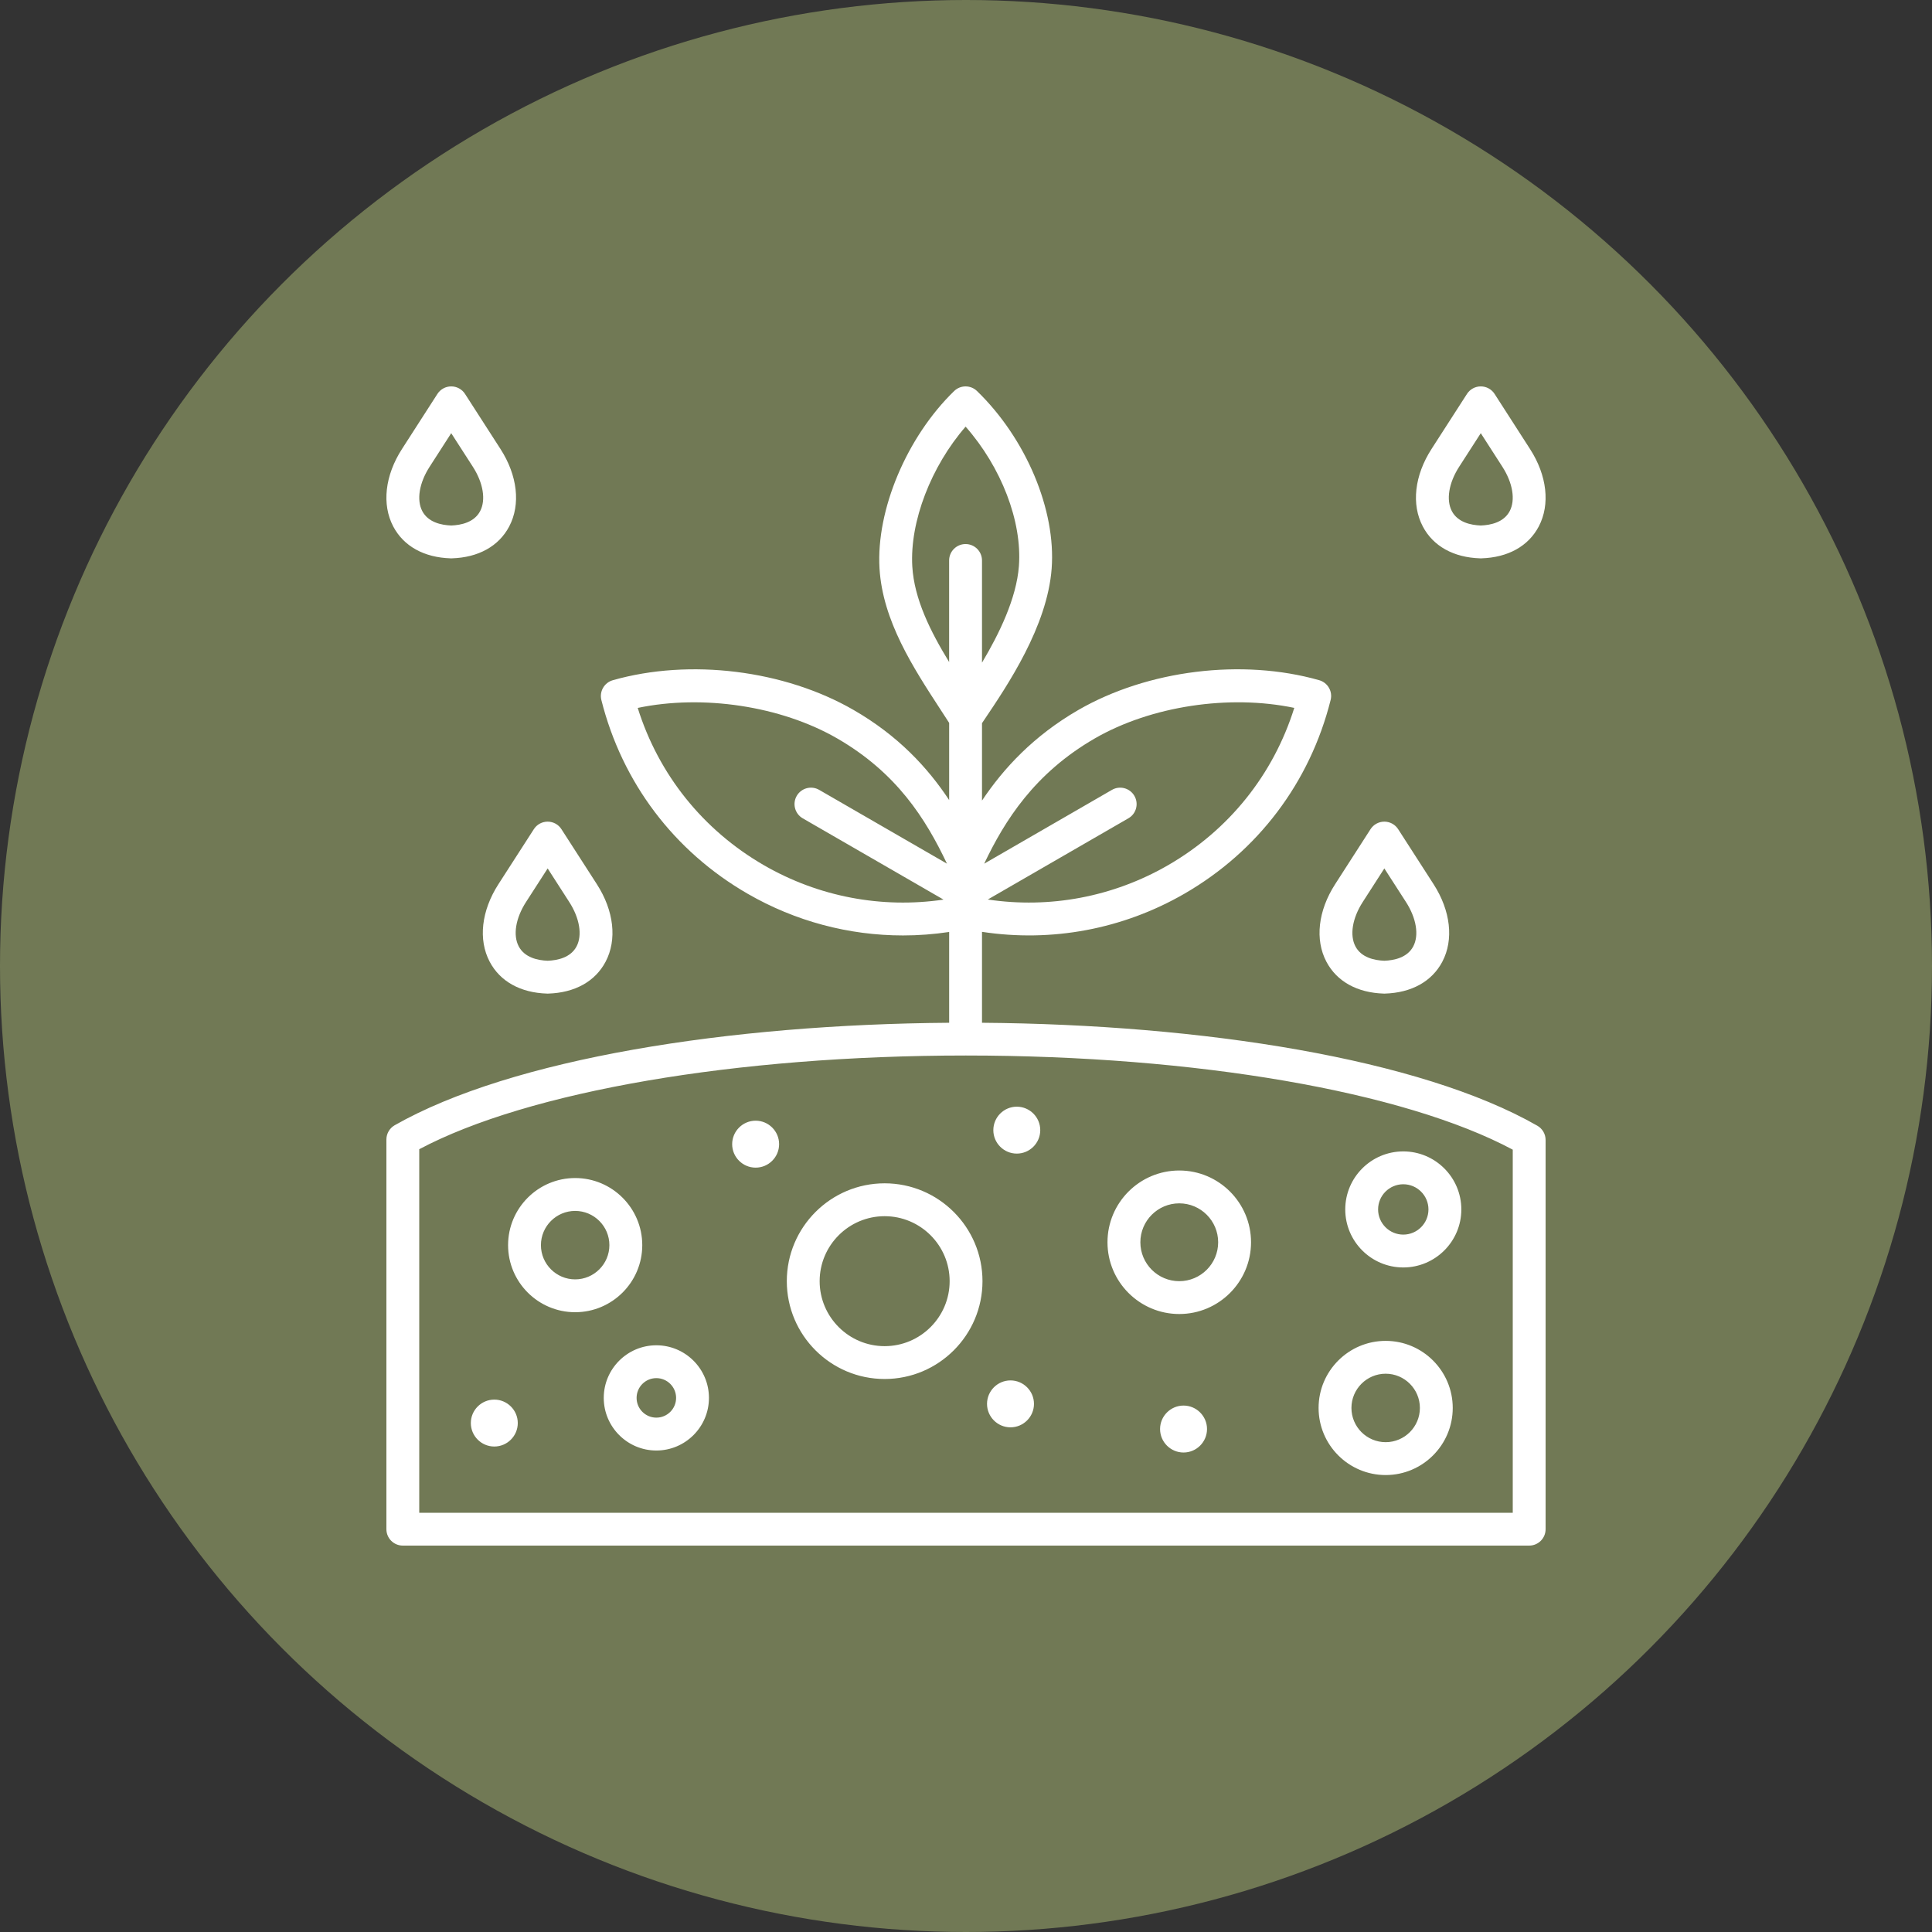
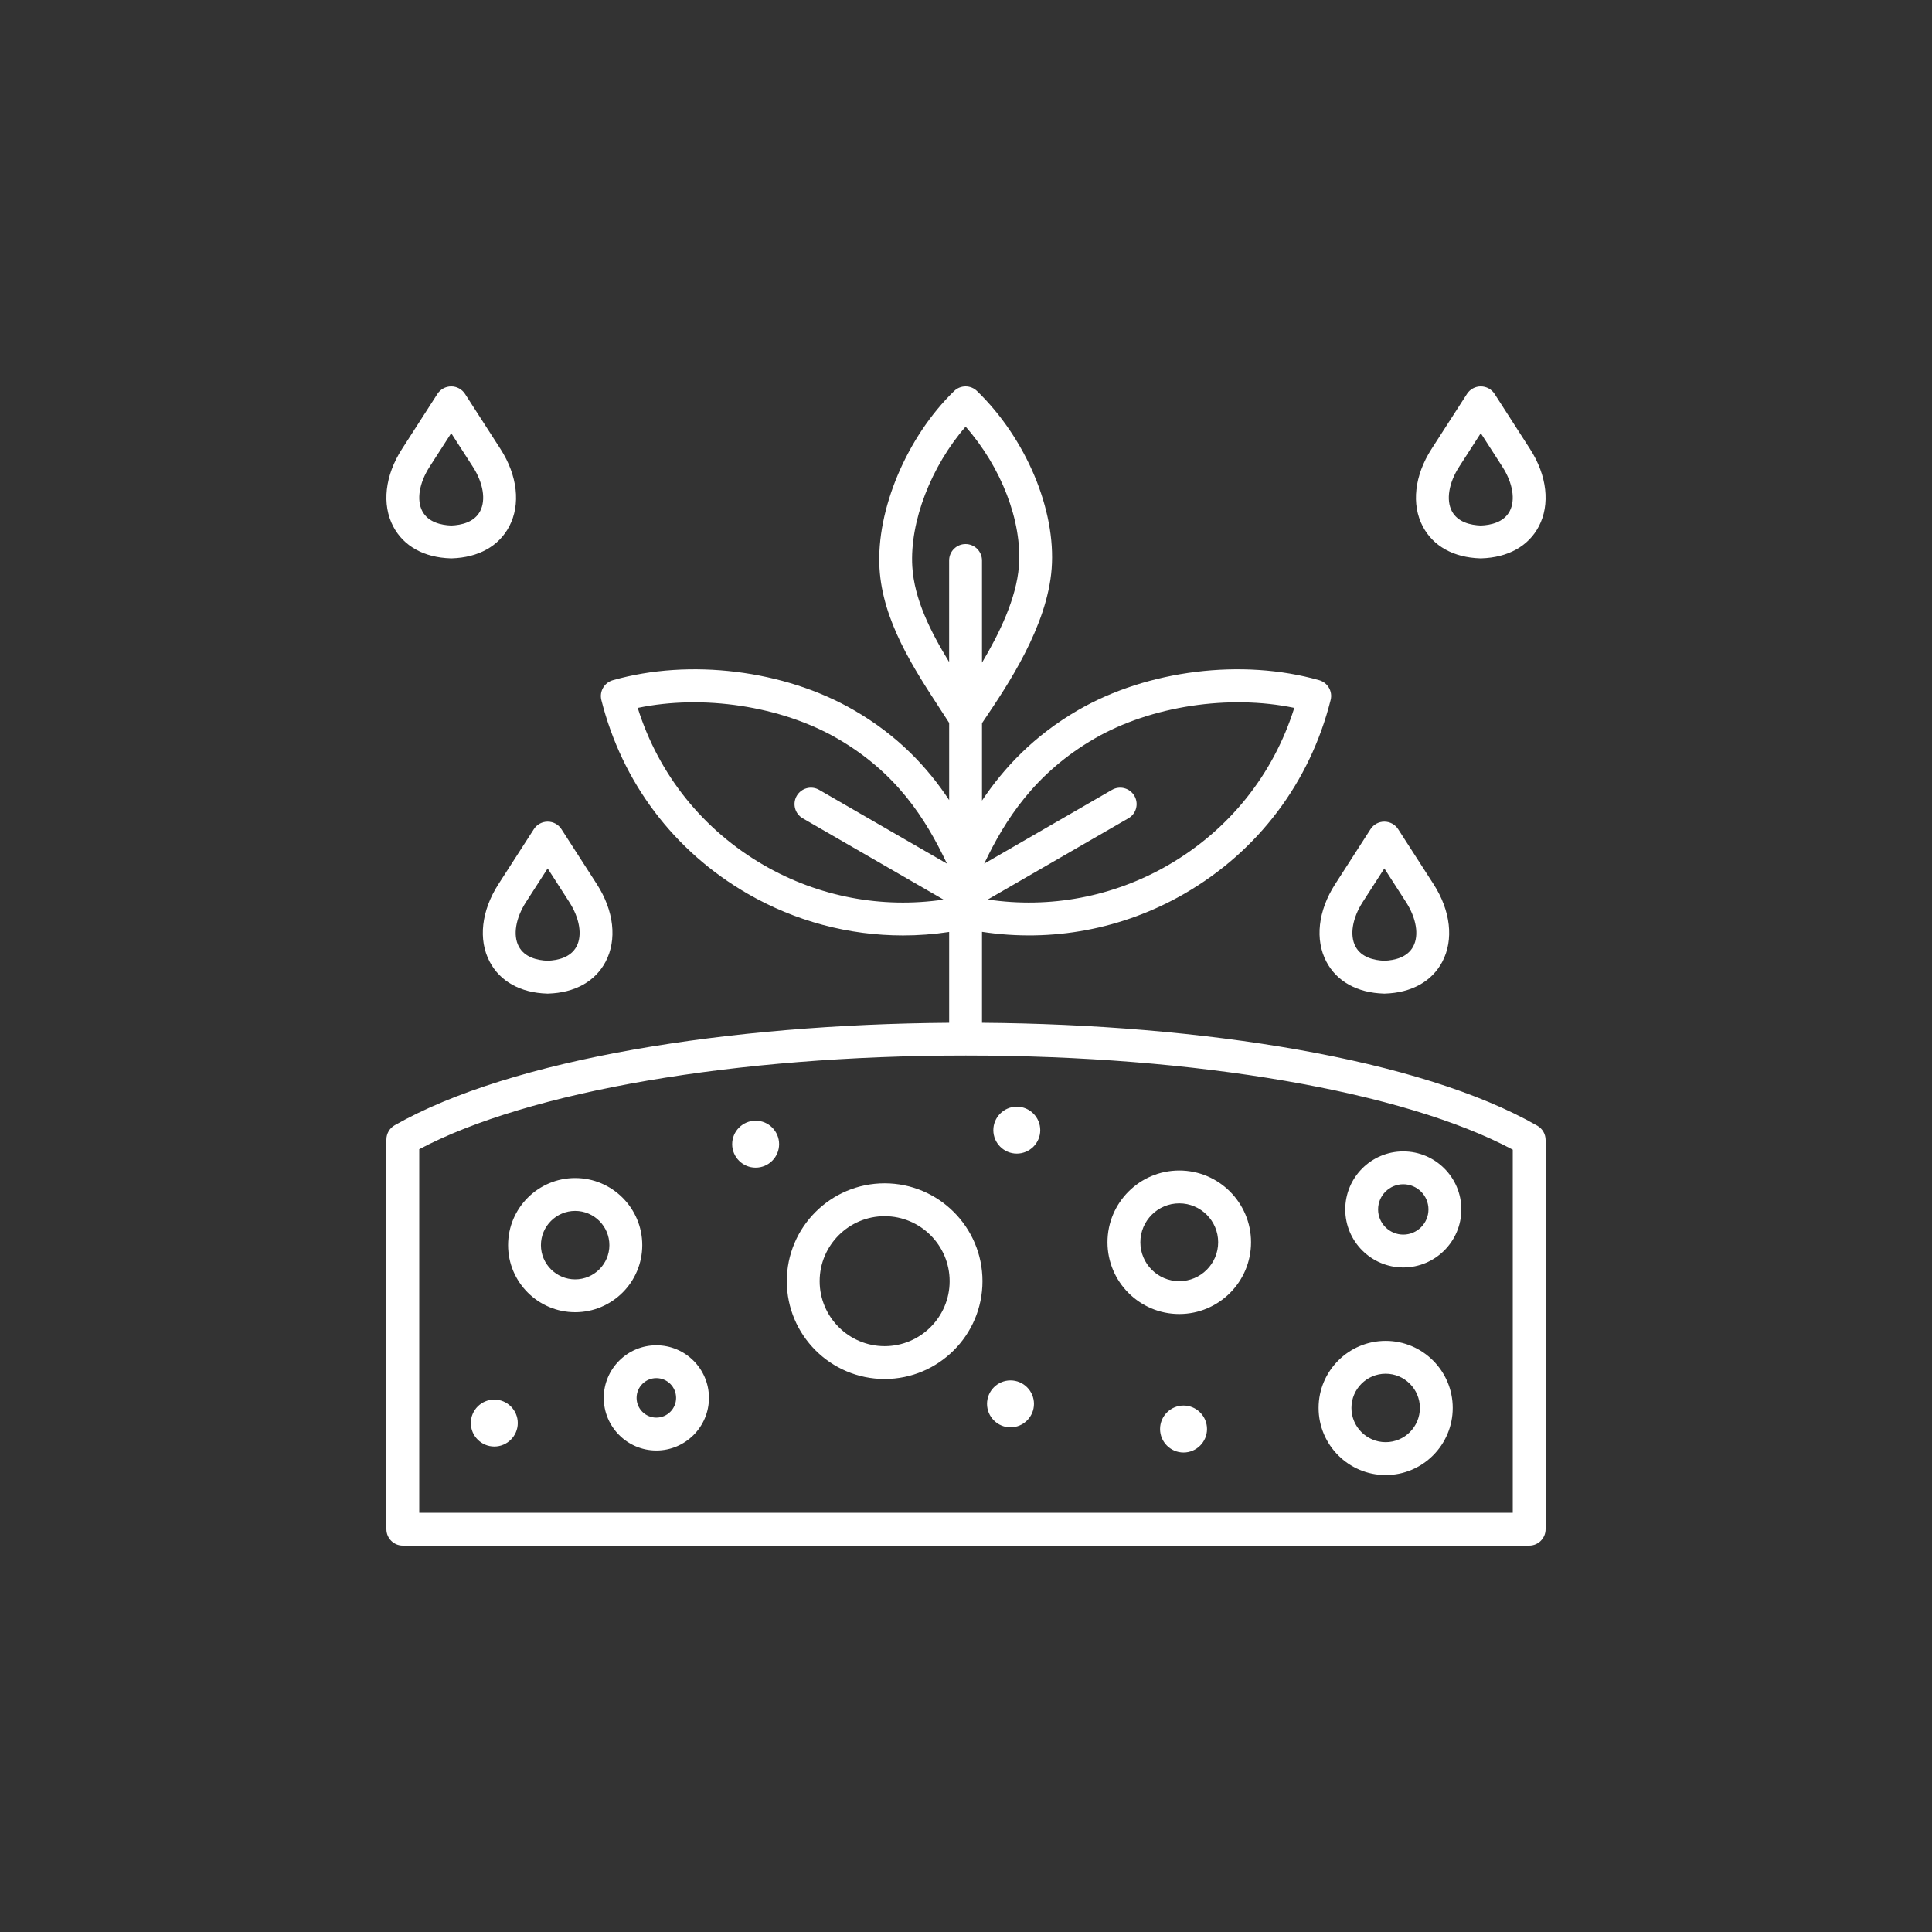
<svg xmlns="http://www.w3.org/2000/svg" width="60" height="60" viewBox="0 0 60 60" fill="none">
  <rect x="0" y="0" width="60" height="60" fill="#333333" stroke="none" />
-   <circle cx="30" cy="30" r="30" fill="#717955" />
-   <path d="M47.743 34.96C44.108 32.88 37.341 31.814 30.497 31.763L30.497 28.939C32.663 29.27 34.873 28.858 36.783 27.755C39.068 26.436 40.681 24.299 41.324 21.739C41.392 21.472 41.234 21.2 40.969 21.124C38.578 20.444 35.642 20.807 33.489 22.049C32.098 22.853 31.164 23.864 30.497 24.863L30.497 22.459C30.517 22.429 30.537 22.399 30.558 22.368C31.293 21.278 32.524 19.454 32.66 17.659C32.798 15.837 31.866 13.621 30.342 12.144C30.144 11.952 29.83 11.952 29.632 12.144C28.161 13.571 27.207 15.835 27.314 17.65C27.41 19.278 28.363 20.739 29.203 22.028C29.297 22.172 29.388 22.312 29.477 22.45L29.477 24.847C28.808 23.836 27.891 22.846 26.511 22.05C24.358 20.807 21.423 20.444 19.031 21.125C18.766 21.201 18.609 21.473 18.676 21.74C19.32 24.3 20.932 26.436 23.217 27.755C24.699 28.611 26.361 29.051 28.043 29.051C28.52 29.051 29 29.015 29.477 28.943L29.477 31.763C22.653 31.813 15.903 32.873 12.258 34.945C12.099 35.036 12 35.205 12 35.388V47.49C12 47.772 12.228 48 12.51 48H47.49C47.772 48 48 47.772 48 47.49V35.403C48 35.22 47.902 35.051 47.743 34.96V34.96ZM33.999 22.933C35.749 21.923 38.176 21.562 40.195 21.984C39.546 24.055 38.168 25.777 36.273 26.871C34.572 27.853 32.605 28.223 30.677 27.935L35.043 25.413C35.288 25.273 35.371 24.961 35.23 24.717C35.089 24.473 34.777 24.389 34.533 24.53L30.565 26.822C31.201 25.484 32.128 24.014 33.999 22.933V22.933ZM28.332 17.59C28.251 16.198 28.918 14.48 29.988 13.25C31.094 14.505 31.748 16.189 31.643 17.582C31.567 18.582 31.034 19.678 30.497 20.579L30.497 17.406C30.497 17.124 30.268 16.896 29.986 16.896C29.705 16.896 29.476 17.124 29.476 17.406L29.476 20.56C28.901 19.619 28.392 18.609 28.332 17.59V17.59ZM23.727 26.872C21.832 25.777 20.454 24.055 19.805 21.985C21.825 21.562 24.251 21.923 26.001 22.933C27.842 23.997 28.744 25.418 29.409 26.822L25.44 24.53C25.196 24.389 24.884 24.473 24.743 24.717C24.602 24.961 24.686 25.273 24.93 25.414L29.302 27.938C27.381 28.221 25.422 27.85 23.727 26.872V26.872ZM46.98 46.98H13.02V35.69C16.409 33.891 22.858 32.781 29.986 32.78C29.986 32.78 29.986 32.78 29.987 32.78C29.987 32.78 29.988 32.78 29.988 32.78H29.996H30.005C37.146 32.781 43.599 33.897 46.98 35.704V46.98H46.98ZM19.946 38.669C19.946 37.52 19.011 36.585 17.862 36.585C16.713 36.585 15.779 37.52 15.779 38.669C15.779 39.818 16.713 40.752 17.862 40.752C19.011 40.752 19.946 39.818 19.946 38.669ZM17.862 39.732C17.276 39.732 16.799 39.255 16.799 38.669C16.799 38.083 17.276 37.606 17.862 37.606C18.448 37.606 18.925 38.083 18.925 38.669C18.925 39.255 18.448 39.732 17.862 39.732ZM27.473 36.749C25.798 36.749 24.435 38.112 24.435 39.788C24.435 41.463 25.798 42.826 27.473 42.826C29.149 42.826 30.512 41.463 30.512 39.788C30.512 38.112 29.149 36.749 27.473 36.749ZM27.473 41.806C26.361 41.806 25.455 40.901 25.455 39.788C25.455 38.675 26.361 37.77 27.473 37.77C28.586 37.77 29.492 38.675 29.492 39.788C29.492 40.901 28.586 41.806 27.473 41.806ZM43.033 45.809C44.182 45.809 45.116 44.874 45.116 43.725C45.116 42.577 44.182 41.642 43.033 41.642C41.884 41.642 40.95 42.577 40.95 43.725C40.95 44.874 41.884 45.809 43.033 45.809ZM43.033 42.662C43.619 42.662 44.096 43.139 44.096 43.725C44.096 44.312 43.619 44.788 43.033 44.788C42.447 44.788 41.97 44.312 41.97 43.725C41.97 43.139 42.447 42.662 43.033 42.662ZM36.623 40.808C37.852 40.808 38.852 39.809 38.852 38.58C38.852 37.351 37.852 36.351 36.623 36.351C35.394 36.351 34.394 37.351 34.394 38.58C34.394 39.809 35.394 40.808 36.623 40.808ZM36.623 37.371C37.289 37.371 37.831 37.913 37.831 38.58C37.831 39.246 37.289 39.788 36.623 39.788C35.957 39.788 35.415 39.246 35.415 38.58C35.415 37.913 35.957 37.371 36.623 37.371V37.371ZM20.383 41.779C19.483 41.779 18.75 42.512 18.75 43.413C18.75 44.313 19.483 45.047 20.383 45.047C21.284 45.047 22.017 44.313 22.017 43.413C22.017 42.512 21.284 41.779 20.383 41.779V41.779ZM20.383 44.026C20.045 44.026 19.77 43.751 19.77 43.413C19.77 43.074 20.045 42.799 20.383 42.799C20.722 42.799 20.997 43.074 20.997 43.413C20.997 43.751 20.722 44.026 20.383 44.026V44.026ZM37.485 44.38C37.485 44.782 37.157 45.109 36.756 45.109C36.355 45.109 36.027 44.782 36.027 44.38C36.027 43.979 36.355 43.651 36.756 43.651C37.157 43.651 37.485 43.979 37.485 44.38ZM43.58 39.362C44.574 39.362 45.383 38.554 45.383 37.56C45.383 36.566 44.574 35.758 43.58 35.758C42.586 35.758 41.778 36.566 41.778 37.56C41.778 38.554 42.586 39.362 43.58 39.362V39.362ZM43.58 36.778C44.011 36.778 44.362 37.129 44.362 37.56C44.362 37.991 44.011 38.342 43.58 38.342C43.149 38.342 42.798 37.991 42.798 37.56C42.798 37.129 43.149 36.778 43.58 36.778V36.778ZM30.653 43.599C30.653 43.197 30.98 42.87 31.382 42.87C31.783 42.87 32.111 43.197 32.111 43.599C32.111 44 31.783 44.327 31.382 44.327C30.98 44.327 30.653 44 30.653 43.599ZM16.08 44.194C16.08 44.596 15.752 44.923 15.351 44.923C14.95 44.923 14.622 44.596 14.622 44.194C14.622 43.793 14.95 43.466 15.351 43.466C15.752 43.466 16.08 43.793 16.08 44.194ZM24.196 35.533C24.196 35.935 23.869 36.262 23.467 36.262C23.066 36.262 22.738 35.935 22.738 35.533C22.738 35.132 23.066 34.804 23.467 34.804C23.869 34.804 24.196 35.132 24.196 35.533ZM30.849 35.098C30.849 34.696 31.176 34.369 31.577 34.369C31.979 34.369 32.306 34.696 32.306 35.098C32.306 35.499 31.979 35.826 31.577 35.826C31.176 35.826 30.849 35.499 30.849 35.098ZM45.971 17.34C45.977 17.34 45.982 17.34 45.987 17.34C45.992 17.34 45.997 17.34 46.002 17.34C46.831 17.315 47.465 16.963 47.788 16.349C48.147 15.666 48.046 14.766 47.516 13.944L46.416 12.234C46.322 12.088 46.16 12 45.987 12C45.813 12 45.652 12.088 45.558 12.234L44.457 13.944C43.928 14.766 43.826 15.666 44.186 16.349C44.509 16.963 45.143 17.315 45.971 17.34V17.34ZM45.315 14.496L45.987 13.453L46.658 14.496C46.981 14.998 47.068 15.526 46.885 15.874C46.703 16.22 46.299 16.308 45.987 16.32C45.674 16.308 45.271 16.22 45.089 15.874C44.906 15.526 44.992 14.998 45.315 14.496V14.496ZM13.998 17.34C14.003 17.34 14.008 17.34 14.013 17.34C14.018 17.34 14.023 17.34 14.028 17.34C14.857 17.315 15.491 16.963 15.814 16.349C16.174 15.666 16.072 14.766 15.543 13.944L14.442 12.234C14.348 12.088 14.187 12 14.013 12C13.84 12 13.678 12.088 13.584 12.234L12.484 13.944C11.954 14.766 11.853 15.666 12.212 16.349C12.535 16.963 13.169 17.315 13.998 17.34ZM13.342 14.496L14.013 13.453L14.685 14.496C15.008 14.998 15.094 15.526 14.911 15.874C14.729 16.22 14.326 16.308 14.013 16.32C13.701 16.308 13.297 16.22 13.115 15.874C12.932 15.526 13.019 14.998 13.342 14.496V14.496ZM15.207 29.866C15.53 30.48 16.164 30.832 16.992 30.857C16.997 30.857 17.003 30.857 17.008 30.857C17.013 30.857 17.018 30.857 17.023 30.857C17.851 30.832 18.485 30.48 18.808 29.866C19.168 29.183 19.067 28.284 18.537 27.461L17.436 25.751C17.343 25.605 17.181 25.517 17.008 25.517C16.834 25.517 16.672 25.605 16.579 25.751L15.478 27.461C14.949 28.284 14.847 29.183 15.207 29.866V29.866ZM16.336 28.013L17.008 26.97L17.679 28.013C18.002 28.515 18.089 29.043 17.906 29.391C17.724 29.737 17.32 29.825 17.008 29.837C16.695 29.825 16.292 29.737 16.11 29.391C15.926 29.043 16.013 28.515 16.336 28.013ZM41.192 29.866C41.515 30.48 42.149 30.832 42.977 30.857C42.982 30.857 42.987 30.857 42.992 30.857C42.998 30.857 43.003 30.857 43.008 30.857C43.836 30.832 44.47 30.48 44.793 29.866C45.153 29.183 45.051 28.284 44.522 27.461L43.421 25.751C43.327 25.605 43.166 25.517 42.992 25.517C42.819 25.517 42.657 25.605 42.563 25.751L41.463 27.461C40.933 28.284 40.832 29.183 41.192 29.866V29.866ZM42.321 28.013L42.992 26.97L43.664 28.013C43.987 28.515 44.074 29.043 43.89 29.391C43.708 29.737 43.305 29.825 42.992 29.837C42.68 29.825 42.276 29.737 42.094 29.391C41.911 29.043 41.998 28.515 42.321 28.013Z" fill="white" />
+   <path d="M47.743 34.96C44.108 32.88 37.341 31.814 30.497 31.763L30.497 28.939C32.663 29.27 34.873 28.858 36.783 27.755C39.068 26.436 40.681 24.299 41.324 21.739C41.392 21.472 41.234 21.2 40.969 21.124C38.578 20.444 35.642 20.807 33.489 22.049C32.098 22.853 31.164 23.864 30.497 24.863L30.497 22.459C30.517 22.429 30.537 22.399 30.558 22.368C31.293 21.278 32.524 19.454 32.66 17.659C32.798 15.837 31.866 13.621 30.342 12.144C30.144 11.952 29.83 11.952 29.632 12.144C28.161 13.571 27.207 15.835 27.314 17.65C27.41 19.278 28.363 20.739 29.203 22.028C29.297 22.172 29.388 22.312 29.477 22.45L29.477 24.847C28.808 23.836 27.891 22.846 26.511 22.05C24.358 20.807 21.423 20.444 19.031 21.125C18.766 21.201 18.609 21.473 18.676 21.74C19.32 24.3 20.932 26.436 23.217 27.755C24.699 28.611 26.361 29.051 28.043 29.051C28.52 29.051 29 29.015 29.477 28.943L29.477 31.763C22.653 31.813 15.903 32.873 12.258 34.945C12.099 35.036 12 35.205 12 35.388V47.49C12 47.772 12.228 48 12.51 48H47.49C47.772 48 48 47.772 48 47.49V35.403C48 35.22 47.902 35.051 47.743 34.96V34.96ZM33.999 22.933C35.749 21.923 38.176 21.562 40.195 21.984C39.546 24.055 38.168 25.777 36.273 26.871C34.572 27.853 32.605 28.223 30.677 27.935L35.043 25.413C35.288 25.273 35.371 24.961 35.23 24.717C35.089 24.473 34.777 24.389 34.533 24.53L30.565 26.822C31.201 25.484 32.128 24.014 33.999 22.933V22.933ZM28.332 17.59C28.251 16.198 28.918 14.48 29.988 13.25C31.094 14.505 31.748 16.189 31.643 17.582C31.567 18.582 31.034 19.678 30.497 20.579L30.497 17.406C30.497 17.124 30.268 16.896 29.986 16.896C29.705 16.896 29.476 17.124 29.476 17.406L29.476 20.56C28.901 19.619 28.392 18.609 28.332 17.59V17.59ZM23.727 26.872C21.832 25.777 20.454 24.055 19.805 21.985C21.825 21.562 24.251 21.923 26.001 22.933C27.842 23.997 28.744 25.418 29.409 26.822L25.44 24.53C25.196 24.389 24.884 24.473 24.743 24.717C24.602 24.961 24.686 25.273 24.93 25.414L29.302 27.938C27.381 28.221 25.422 27.85 23.727 26.872V26.872ZM46.98 46.98H13.02V35.69C16.409 33.891 22.858 32.781 29.986 32.78C29.986 32.78 29.986 32.78 29.987 32.78C29.987 32.78 29.988 32.78 29.988 32.78H29.996H30.005C37.146 32.781 43.599 33.897 46.98 35.704V46.98ZM19.946 38.669C19.946 37.52 19.011 36.585 17.862 36.585C16.713 36.585 15.779 37.52 15.779 38.669C15.779 39.818 16.713 40.752 17.862 40.752C19.011 40.752 19.946 39.818 19.946 38.669ZM17.862 39.732C17.276 39.732 16.799 39.255 16.799 38.669C16.799 38.083 17.276 37.606 17.862 37.606C18.448 37.606 18.925 38.083 18.925 38.669C18.925 39.255 18.448 39.732 17.862 39.732ZM27.473 36.749C25.798 36.749 24.435 38.112 24.435 39.788C24.435 41.463 25.798 42.826 27.473 42.826C29.149 42.826 30.512 41.463 30.512 39.788C30.512 38.112 29.149 36.749 27.473 36.749ZM27.473 41.806C26.361 41.806 25.455 40.901 25.455 39.788C25.455 38.675 26.361 37.77 27.473 37.77C28.586 37.77 29.492 38.675 29.492 39.788C29.492 40.901 28.586 41.806 27.473 41.806ZM43.033 45.809C44.182 45.809 45.116 44.874 45.116 43.725C45.116 42.577 44.182 41.642 43.033 41.642C41.884 41.642 40.95 42.577 40.95 43.725C40.95 44.874 41.884 45.809 43.033 45.809ZM43.033 42.662C43.619 42.662 44.096 43.139 44.096 43.725C44.096 44.312 43.619 44.788 43.033 44.788C42.447 44.788 41.97 44.312 41.97 43.725C41.97 43.139 42.447 42.662 43.033 42.662ZM36.623 40.808C37.852 40.808 38.852 39.809 38.852 38.58C38.852 37.351 37.852 36.351 36.623 36.351C35.394 36.351 34.394 37.351 34.394 38.58C34.394 39.809 35.394 40.808 36.623 40.808ZM36.623 37.371C37.289 37.371 37.831 37.913 37.831 38.58C37.831 39.246 37.289 39.788 36.623 39.788C35.957 39.788 35.415 39.246 35.415 38.58C35.415 37.913 35.957 37.371 36.623 37.371V37.371ZM20.383 41.779C19.483 41.779 18.75 42.512 18.75 43.413C18.75 44.313 19.483 45.047 20.383 45.047C21.284 45.047 22.017 44.313 22.017 43.413C22.017 42.512 21.284 41.779 20.383 41.779V41.779ZM20.383 44.026C20.045 44.026 19.77 43.751 19.77 43.413C19.77 43.074 20.045 42.799 20.383 42.799C20.722 42.799 20.997 43.074 20.997 43.413C20.997 43.751 20.722 44.026 20.383 44.026V44.026ZM37.485 44.38C37.485 44.782 37.157 45.109 36.756 45.109C36.355 45.109 36.027 44.782 36.027 44.38C36.027 43.979 36.355 43.651 36.756 43.651C37.157 43.651 37.485 43.979 37.485 44.38ZM43.58 39.362C44.574 39.362 45.383 38.554 45.383 37.56C45.383 36.566 44.574 35.758 43.58 35.758C42.586 35.758 41.778 36.566 41.778 37.56C41.778 38.554 42.586 39.362 43.58 39.362V39.362ZM43.58 36.778C44.011 36.778 44.362 37.129 44.362 37.56C44.362 37.991 44.011 38.342 43.58 38.342C43.149 38.342 42.798 37.991 42.798 37.56C42.798 37.129 43.149 36.778 43.58 36.778V36.778ZM30.653 43.599C30.653 43.197 30.98 42.87 31.382 42.87C31.783 42.87 32.111 43.197 32.111 43.599C32.111 44 31.783 44.327 31.382 44.327C30.98 44.327 30.653 44 30.653 43.599ZM16.08 44.194C16.08 44.596 15.752 44.923 15.351 44.923C14.95 44.923 14.622 44.596 14.622 44.194C14.622 43.793 14.95 43.466 15.351 43.466C15.752 43.466 16.08 43.793 16.08 44.194ZM24.196 35.533C24.196 35.935 23.869 36.262 23.467 36.262C23.066 36.262 22.738 35.935 22.738 35.533C22.738 35.132 23.066 34.804 23.467 34.804C23.869 34.804 24.196 35.132 24.196 35.533ZM30.849 35.098C30.849 34.696 31.176 34.369 31.577 34.369C31.979 34.369 32.306 34.696 32.306 35.098C32.306 35.499 31.979 35.826 31.577 35.826C31.176 35.826 30.849 35.499 30.849 35.098ZM45.971 17.34C45.977 17.34 45.982 17.34 45.987 17.34C45.992 17.34 45.997 17.34 46.002 17.34C46.831 17.315 47.465 16.963 47.788 16.349C48.147 15.666 48.046 14.766 47.516 13.944L46.416 12.234C46.322 12.088 46.16 12 45.987 12C45.813 12 45.652 12.088 45.558 12.234L44.457 13.944C43.928 14.766 43.826 15.666 44.186 16.349C44.509 16.963 45.143 17.315 45.971 17.34V17.34ZM45.315 14.496L45.987 13.453L46.658 14.496C46.981 14.998 47.068 15.526 46.885 15.874C46.703 16.22 46.299 16.308 45.987 16.32C45.674 16.308 45.271 16.22 45.089 15.874C44.906 15.526 44.992 14.998 45.315 14.496V14.496ZM13.998 17.34C14.003 17.34 14.008 17.34 14.013 17.34C14.018 17.34 14.023 17.34 14.028 17.34C14.857 17.315 15.491 16.963 15.814 16.349C16.174 15.666 16.072 14.766 15.543 13.944L14.442 12.234C14.348 12.088 14.187 12 14.013 12C13.84 12 13.678 12.088 13.584 12.234L12.484 13.944C11.954 14.766 11.853 15.666 12.212 16.349C12.535 16.963 13.169 17.315 13.998 17.34ZM13.342 14.496L14.013 13.453L14.685 14.496C15.008 14.998 15.094 15.526 14.911 15.874C14.729 16.22 14.326 16.308 14.013 16.32C13.701 16.308 13.297 16.22 13.115 15.874C12.932 15.526 13.019 14.998 13.342 14.496V14.496ZM15.207 29.866C15.53 30.48 16.164 30.832 16.992 30.857C16.997 30.857 17.003 30.857 17.008 30.857C17.013 30.857 17.018 30.857 17.023 30.857C17.851 30.832 18.485 30.48 18.808 29.866C19.168 29.183 19.067 28.284 18.537 27.461L17.436 25.751C17.343 25.605 17.181 25.517 17.008 25.517C16.834 25.517 16.672 25.605 16.579 25.751L15.478 27.461C14.949 28.284 14.847 29.183 15.207 29.866V29.866ZM16.336 28.013L17.008 26.97L17.679 28.013C18.002 28.515 18.089 29.043 17.906 29.391C17.724 29.737 17.32 29.825 17.008 29.837C16.695 29.825 16.292 29.737 16.11 29.391C15.926 29.043 16.013 28.515 16.336 28.013ZM41.192 29.866C41.515 30.48 42.149 30.832 42.977 30.857C42.982 30.857 42.987 30.857 42.992 30.857C42.998 30.857 43.003 30.857 43.008 30.857C43.836 30.832 44.47 30.48 44.793 29.866C45.153 29.183 45.051 28.284 44.522 27.461L43.421 25.751C43.327 25.605 43.166 25.517 42.992 25.517C42.819 25.517 42.657 25.605 42.563 25.751L41.463 27.461C40.933 28.284 40.832 29.183 41.192 29.866V29.866ZM42.321 28.013L42.992 26.97L43.664 28.013C43.987 28.515 44.074 29.043 43.89 29.391C43.708 29.737 43.305 29.825 42.992 29.837C42.68 29.825 42.276 29.737 42.094 29.391C41.911 29.043 41.998 28.515 42.321 28.013Z" fill="white" />
</svg>